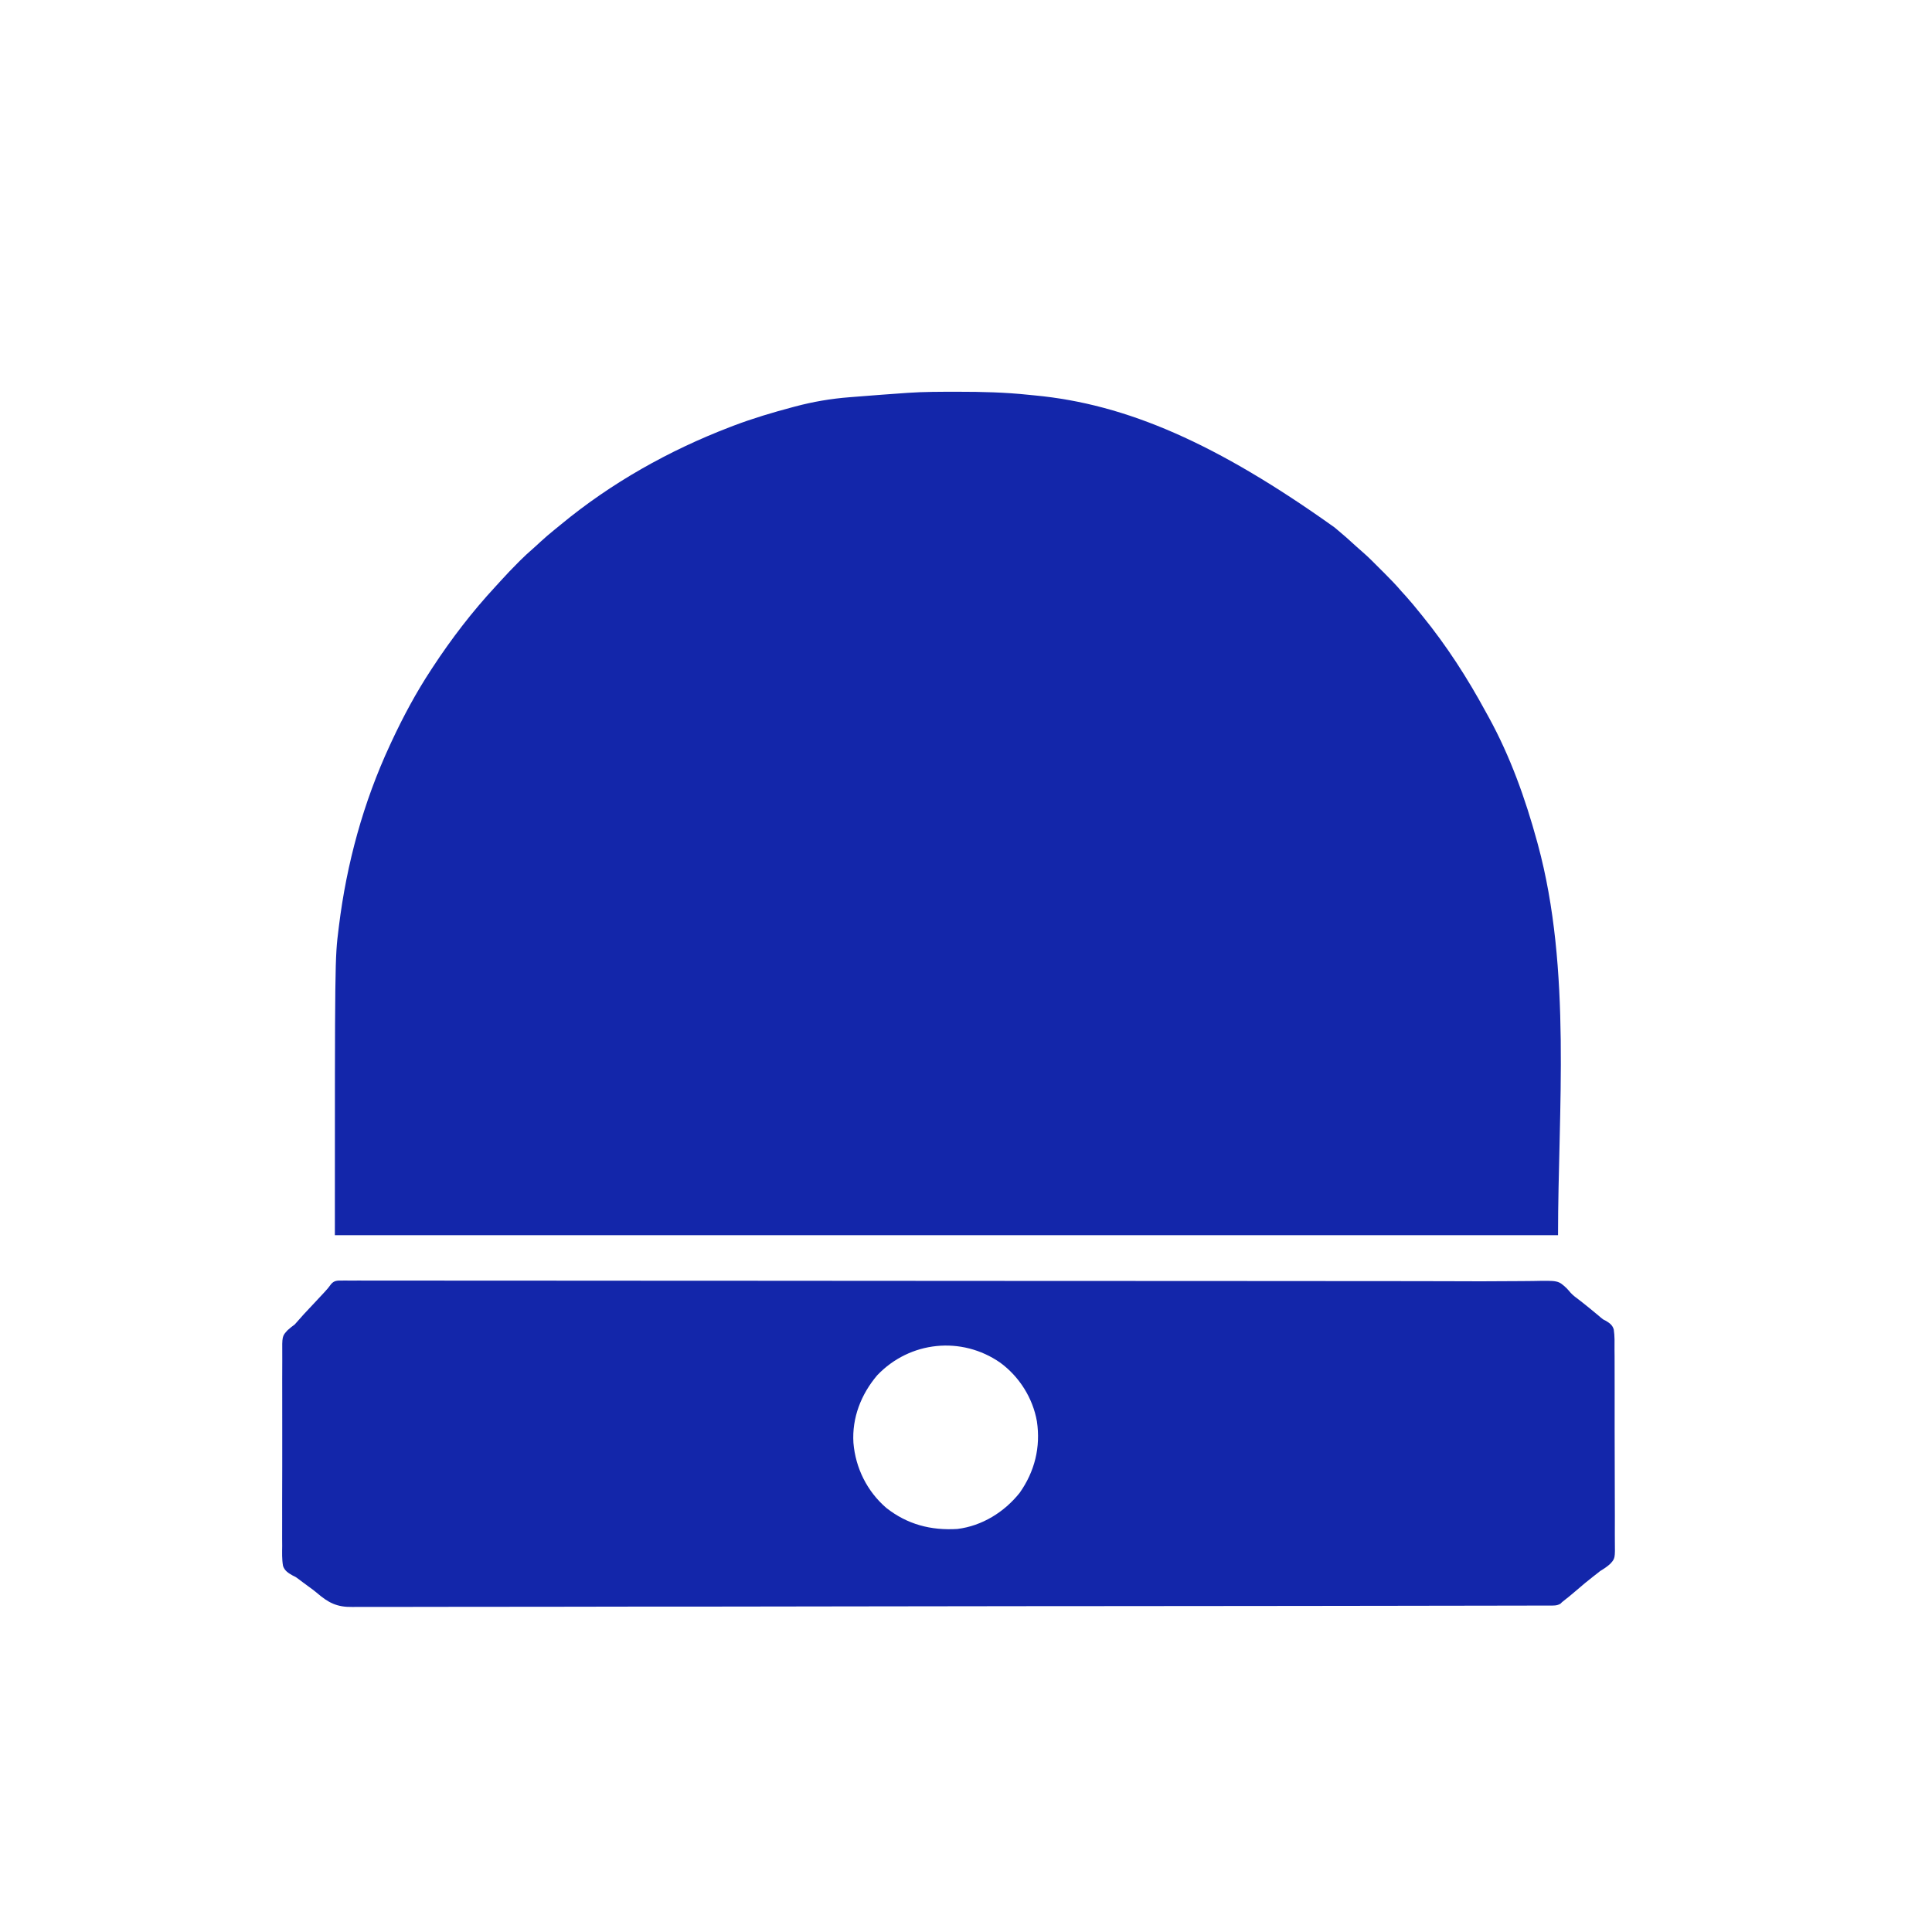
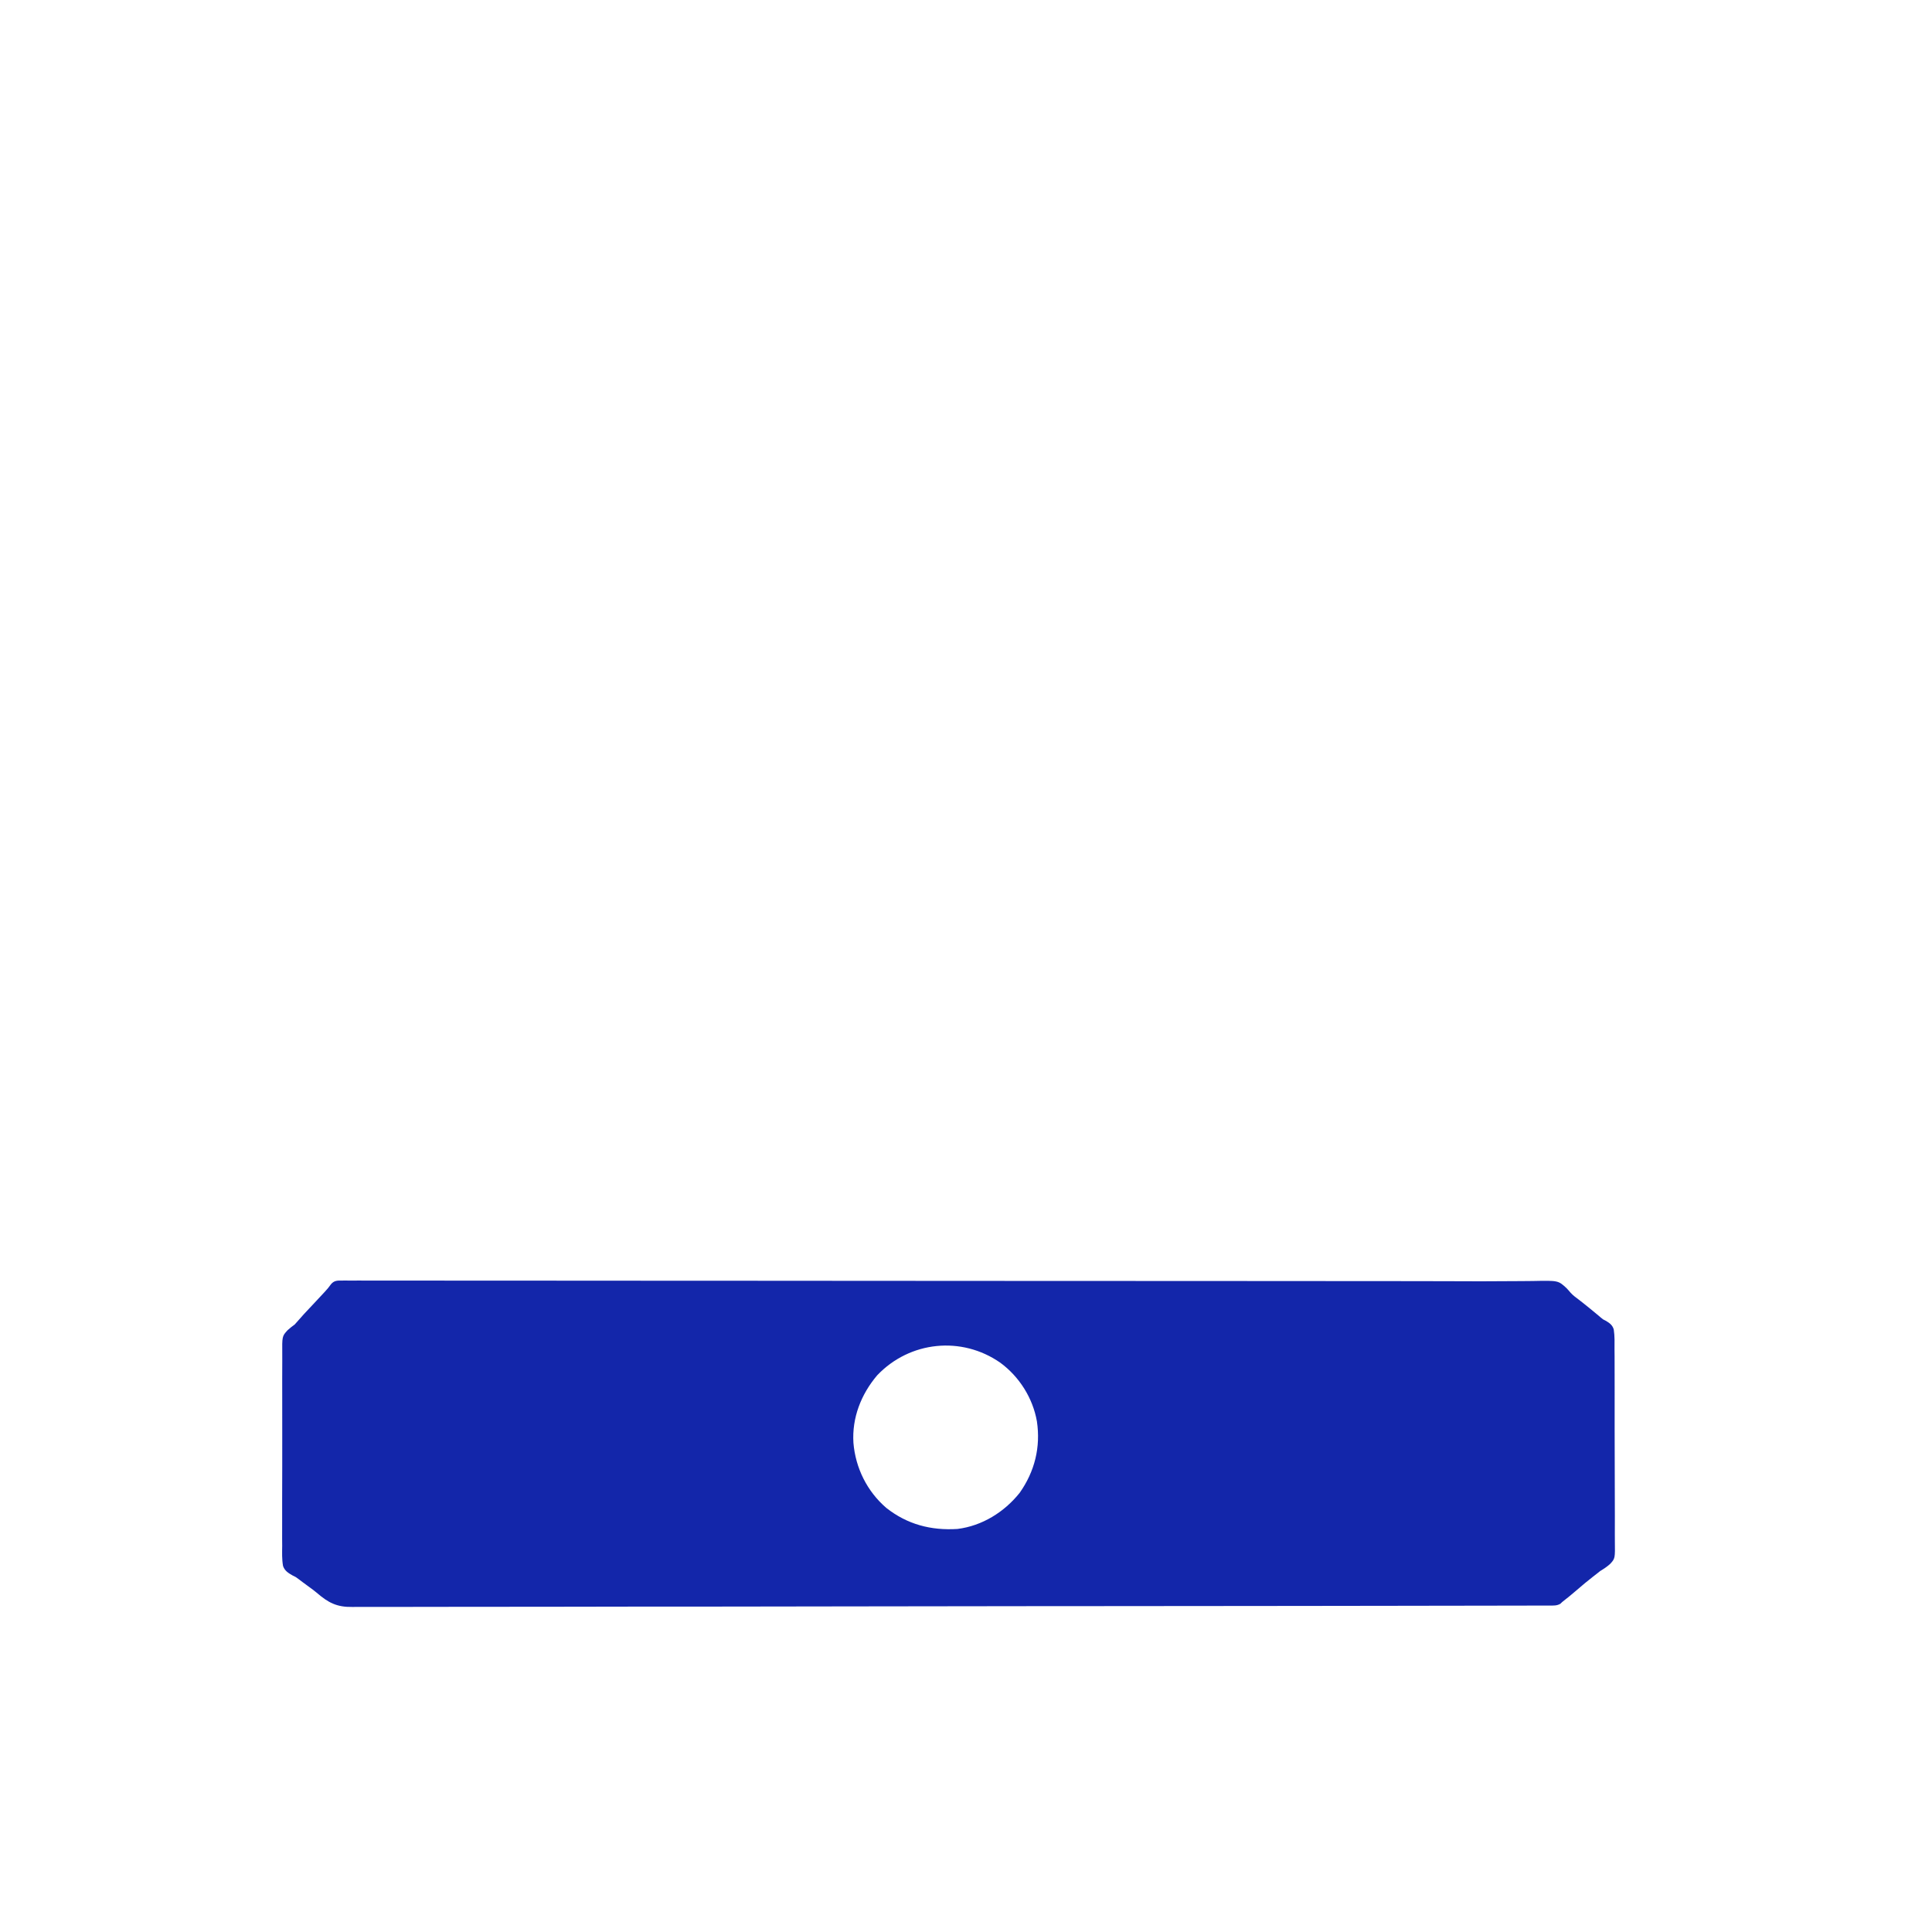
<svg xmlns="http://www.w3.org/2000/svg" height="1927" width="1927" version="1.1">
-   <path transform="translate(953.688,390.75)" fill="#1326AA" d="M0 0 C1.092 -0.001 1.092 -0.001 2.206 -0.002 C25.635 -0.015 48.87 0.552 72.186 3.029 C74.315 3.25 76.445 3.456 78.576 3.656 C170.182 12.327 260.155 51.648 377.312 135.25 C377.892 135.731 378.472 136.211 379.069 136.707 C386.011 142.469 392.757 148.403 399.363 154.547 C401.47 156.502 403.632 158.375 405.82 160.238 C411.492 165.183 416.758 170.547 422.067 175.874 C423.871 177.684 425.68 179.488 427.49 181.291 C433.312 187.11 438.989 192.966 444.312 199.25 C445.767 200.858 447.225 202.462 448.688 204.062 C453.418 209.312 457.883 214.746 462.312 220.25 C463.226 221.371 464.14 222.492 465.055 223.613 C489.231 253.375 509.994 285.592 528.247 319.29 C529.245 321.125 530.258 322.95 531.277 324.773 C552.563 363.514 567.686 405.706 579.312 448.25 C579.596 449.28 579.879 450.31 580.171 451.371 C614.204 576.587 600.312 716.847 600.312 841.25 C197.713 841.25 -204.887 841.25 -619.688 841.25 C-619.688 565.383 -619.688 565.383 -615.938 535.375 C-615.813 534.357 -615.813 534.357 -615.686 533.318 C-607.979 470.639 -591.318 409.57 -564.688 352.25 C-564.159 351.11 -563.631 349.97 -563.087 348.795 C-551.547 324.041 -538.709 300.091 -523.688 277.25 C-522.936 276.1 -522.936 276.1 -522.168 274.928 C-503.43 246.329 -482.638 219.243 -459.379 194.16 C-457.624 192.263 -455.881 190.354 -454.152 188.434 C-448.594 182.272 -442.858 176.316 -437 170.438 C-436.299 169.732 -435.598 169.027 -434.876 168.3 C-430.89 164.325 -426.802 160.532 -422.538 156.856 C-419.926 154.589 -417.406 152.233 -414.875 149.875 C-410.282 145.637 -405.575 141.594 -400.703 137.676 C-398.491 135.896 -396.295 134.104 -394.109 132.293 C-343.907 90.833 -286.386 58.526 -225.688 35.25 C-224.512 34.798 -223.336 34.346 -222.124 33.88 C-202.657 26.478 -182.801 20.595 -162.688 15.25 C-161.682 14.982 -161.682 14.982 -160.656 14.708 C-142.588 9.907 -124.838 6.864 -106.212 5.444 C-103.324 5.222 -100.437 4.992 -97.55 4.762 C-81.935 3.521 -66.316 2.32 -50.688 1.25 C-49.47 1.164 -49.47 1.164 -48.227 1.076 C-32.173 -0.031 -16.085 0.006 0 0 Z" />
  <path transform="translate(340.913,1277.254)" fill="#1326AA" d="M0 0 C0.796 -0.008 1.592 -0.016 2.413 -0.024 C5.097 -0.043 7.779 -0.018 10.464 0.005 C12.409 0.001 14.355 -0.007 16.301 -0.017 C21.68 -0.036 27.059 -0.018 32.438 0.007 C38.279 0.026 44.12 0.011 49.961 0 C60.21 -0.014 70.46 -0.005 80.709 0.018 C91.711 0.042 102.713 0.054 113.715 0.049 C114.41 0.049 115.104 0.049 115.82 0.049 C119.361 0.047 122.902 0.045 126.443 0.044 C152.102 0.032 177.761 0.049 203.421 0.081 C228.882 0.114 254.344 0.134 279.806 0.138 C280.993 0.138 280.993 0.138 282.204 0.139 C289.434 0.14 296.663 0.141 303.892 0.142 C321.871 0.144 339.849 0.148 357.827 0.154 C359.056 0.154 359.056 0.154 360.309 0.155 C400.172 0.167 440.034 0.202 479.897 0.239 C535.155 0.289 590.414 0.325 645.672 0.341 C647.387 0.342 649.101 0.342 650.816 0.343 C664.475 0.347 678.134 0.351 691.793 0.355 C751.019 0.372 810.246 0.399 869.473 0.43 C877.418 0.434 885.364 0.439 893.309 0.443 C929.947 0.461 966.584 0.483 1003.221 0.516 C1006.076 0.518 1008.931 0.521 1011.786 0.523 C1012.487 0.524 1013.187 0.525 1013.909 0.525 C1024.176 0.535 1034.442 0.541 1044.709 0.546 C1049.915 0.549 1055.122 0.552 1060.328 0.555 C1061.589 0.556 1062.85 0.557 1064.149 0.557 C1077.391 0.565 1090.633 0.583 1103.876 0.633 C1105.557 0.639 1105.557 0.639 1107.272 0.645 C1111.674 0.662 1116.076 0.679 1120.478 0.697 C1132.432 0.747 1144.384 0.75 1156.338 0.634 C1163.182 0.567 1170.025 0.534 1176.869 0.532 C1180.649 0.528 1184.425 0.505 1188.203 0.425 C1213.273 -0.086 1213.273 -0.086 1221.491 7.488 C1222.955 9.016 1224.337 10.578 1225.692 12.204 C1228.127 14.896 1231.003 16.942 1233.899 19.121 C1234.536 19.617 1235.173 20.113 1235.829 20.624 C1236.338 21.019 1236.848 21.414 1237.372 21.821 C1242.283 25.661 1247.077 29.644 1251.875 33.625 C1252.538 34.174 1253.201 34.723 1253.884 35.289 C1254.512 35.835 1255.14 36.382 1255.787 36.944 C1258.03 38.818 1258.03 38.818 1260.638 40.059 C1264.429 42.261 1267.423 44.413 1268.672 48.803 C1269.682 55.412 1269.48 62.11 1269.428 68.777 C1269.447 71.046 1269.47 73.315 1269.496 75.584 C1269.554 81.737 1269.549 87.889 1269.529 94.043 C1269.518 99.184 1269.537 104.326 1269.556 109.467 C1269.604 122.294 1269.591 135.12 1269.549 147.947 C1269.514 159.068 1269.554 170.188 1269.631 181.31 C1269.71 192.747 1269.738 204.183 1269.717 215.621 C1269.705 222.035 1269.712 228.448 1269.767 234.862 C1269.816 240.897 1269.802 246.929 1269.74 252.963 C1269.728 255.173 1269.737 257.382 1269.771 259.592 C1270.018 277.129 1270.018 277.129 1265.219 282.463 C1262.097 285.35 1258.717 287.546 1255.087 289.746 C1253.79 290.745 1252.506 291.76 1251.247 292.805 C1249.714 293.982 1249.714 293.982 1248.149 295.184 C1242.648 299.449 1237.34 303.901 1232.078 308.457 C1227.185 312.687 1222.194 316.777 1217.087 320.746 C1216.555 321.267 1216.023 321.787 1215.476 322.323 C1212.019 324.382 1208.691 324.164 1204.783 324.135 C1203.932 324.141 1203.082 324.146 1202.205 324.152 C1199.33 324.167 1196.455 324.161 1193.579 324.155 C1191.498 324.161 1189.416 324.169 1187.335 324.178 C1181.575 324.199 1175.815 324.201 1170.055 324.2 C1163.804 324.202 1157.552 324.222 1151.301 324.239 C1140.331 324.267 1129.361 324.283 1118.39 324.292 C1106.616 324.302 1094.841 324.318 1083.066 324.342 C1082.323 324.343 1081.58 324.345 1080.815 324.346 C1077.789 324.352 1074.763 324.359 1071.737 324.365 C1035.036 324.439 998.334 324.481 961.632 324.516 C949.73 324.528 937.828 324.54 925.926 324.554 C922.531 324.557 919.136 324.561 915.741 324.565 C914.48 324.566 914.48 324.566 913.192 324.568 C855.089 324.632 796.986 324.686 738.882 324.717 C734.318 324.719 729.753 324.721 725.188 324.724 C724.282 324.724 723.377 324.725 722.444 324.725 C713.269 324.73 704.095 324.735 694.92 324.74 C693.081 324.741 691.241 324.742 689.402 324.743 C630.339 324.775 571.276 324.857 512.212 324.973 C469.78 325.056 427.347 325.133 384.914 325.159 C383.605 325.16 383.605 325.16 382.269 325.161 C363.106 325.173 343.943 325.181 324.78 325.185 C317.07 325.187 309.359 325.189 301.648 325.191 C300.382 325.192 300.382 325.192 299.091 325.192 C271.918 325.2 244.745 325.252 217.572 325.325 C190.194 325.399 162.816 325.428 135.438 325.397 C131.652 325.392 127.865 325.388 124.079 325.385 C122.966 325.384 122.966 325.384 121.83 325.383 C110.095 325.372 98.36 325.409 86.625 325.466 C75.075 325.521 63.526 325.524 51.976 325.477 C45.801 325.453 39.628 325.451 33.454 325.512 C27.828 325.566 22.206 325.555 16.581 325.494 C14.566 325.483 12.551 325.496 10.537 325.535 C-4.822 325.814 -13.468 321.377 -25.024 311.364 C-27.419 309.313 -29.936 307.463 -32.503 305.633 C-33.245 305.087 -33.987 304.541 -34.751 303.979 C-36.178 302.929 -37.605 301.879 -39.032 300.83 C-40.48 299.764 -41.915 298.681 -43.335 297.577 C-45.903 295.657 -45.903 295.657 -48.939 294.219 C-53.245 291.768 -56.994 289.529 -58.611 284.631 C-59.785 278.017 -59.535 271.293 -59.45 264.602 C-59.465 262.333 -59.484 260.064 -59.509 257.795 C-59.559 251.645 -59.534 245.498 -59.492 239.348 C-59.458 232.905 -59.483 226.461 -59.499 220.017 C-59.518 208.502 -59.476 196.988 -59.411 185.472 C-59.353 175.049 -59.355 164.626 -59.402 154.203 C-59.462 140.783 -59.466 127.365 -59.424 113.946 C-59.409 108.83 -59.417 103.715 -59.443 98.6 C-59.471 92.569 -59.444 86.541 -59.377 80.511 C-59.361 78.303 -59.363 76.095 -59.386 73.888 C-59.556 55.48 -59.556 55.48 -54.06 49.506 C-51.806 47.412 -49.377 45.585 -46.913 43.746 C-45.629 42.379 -44.373 40.983 -43.175 39.539 C-39.805 35.601 -36.285 31.825 -32.726 28.059 C-31.411 26.662 -30.098 25.265 -28.784 23.867 C-28.136 23.178 -27.487 22.488 -26.819 21.777 C-23.964 18.735 -21.122 15.682 -18.288 12.621 C-17.58 11.86 -17.58 11.86 -16.858 11.083 C-14.625 8.668 -12.621 6.325 -10.746 3.614 C-7.715 -0.004 -4.512 -0.091 0 0 Z M533.981 94.508 C517.946 113.453 508.74 136.897 510.31 161.891 C512.402 186.981 523.94 210.248 543.087 226.746 C564.009 243.227 587.617 249.415 614.087 247.746 C638.661 244.683 660.783 230.921 676.087 211.746 C691.141 190.467 697.151 166.18 693.311 140.418 C689.228 117.204 675.763 95.848 656.775 81.923 C618.183 55.03 566.517 60.329 533.981 94.508 Z" />
</svg>